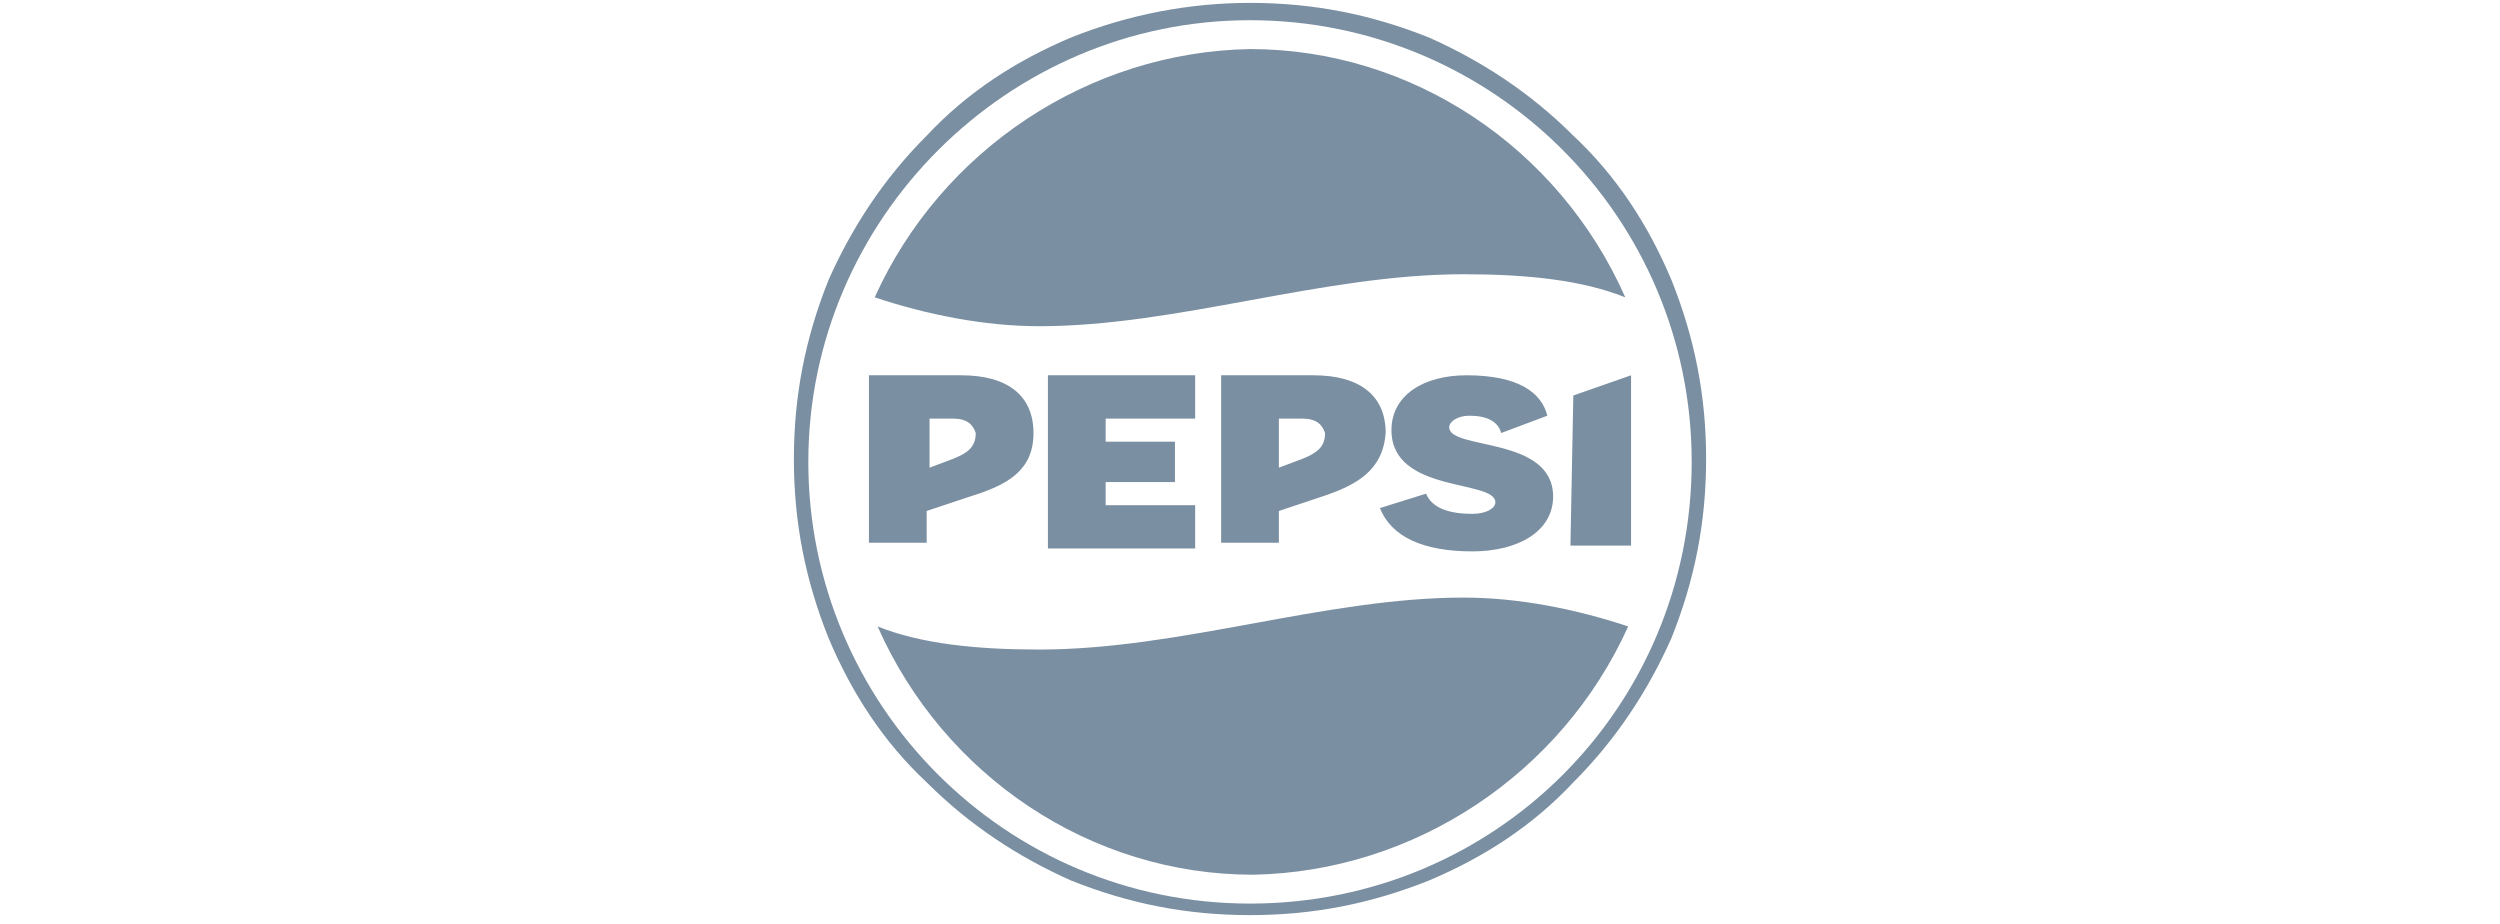
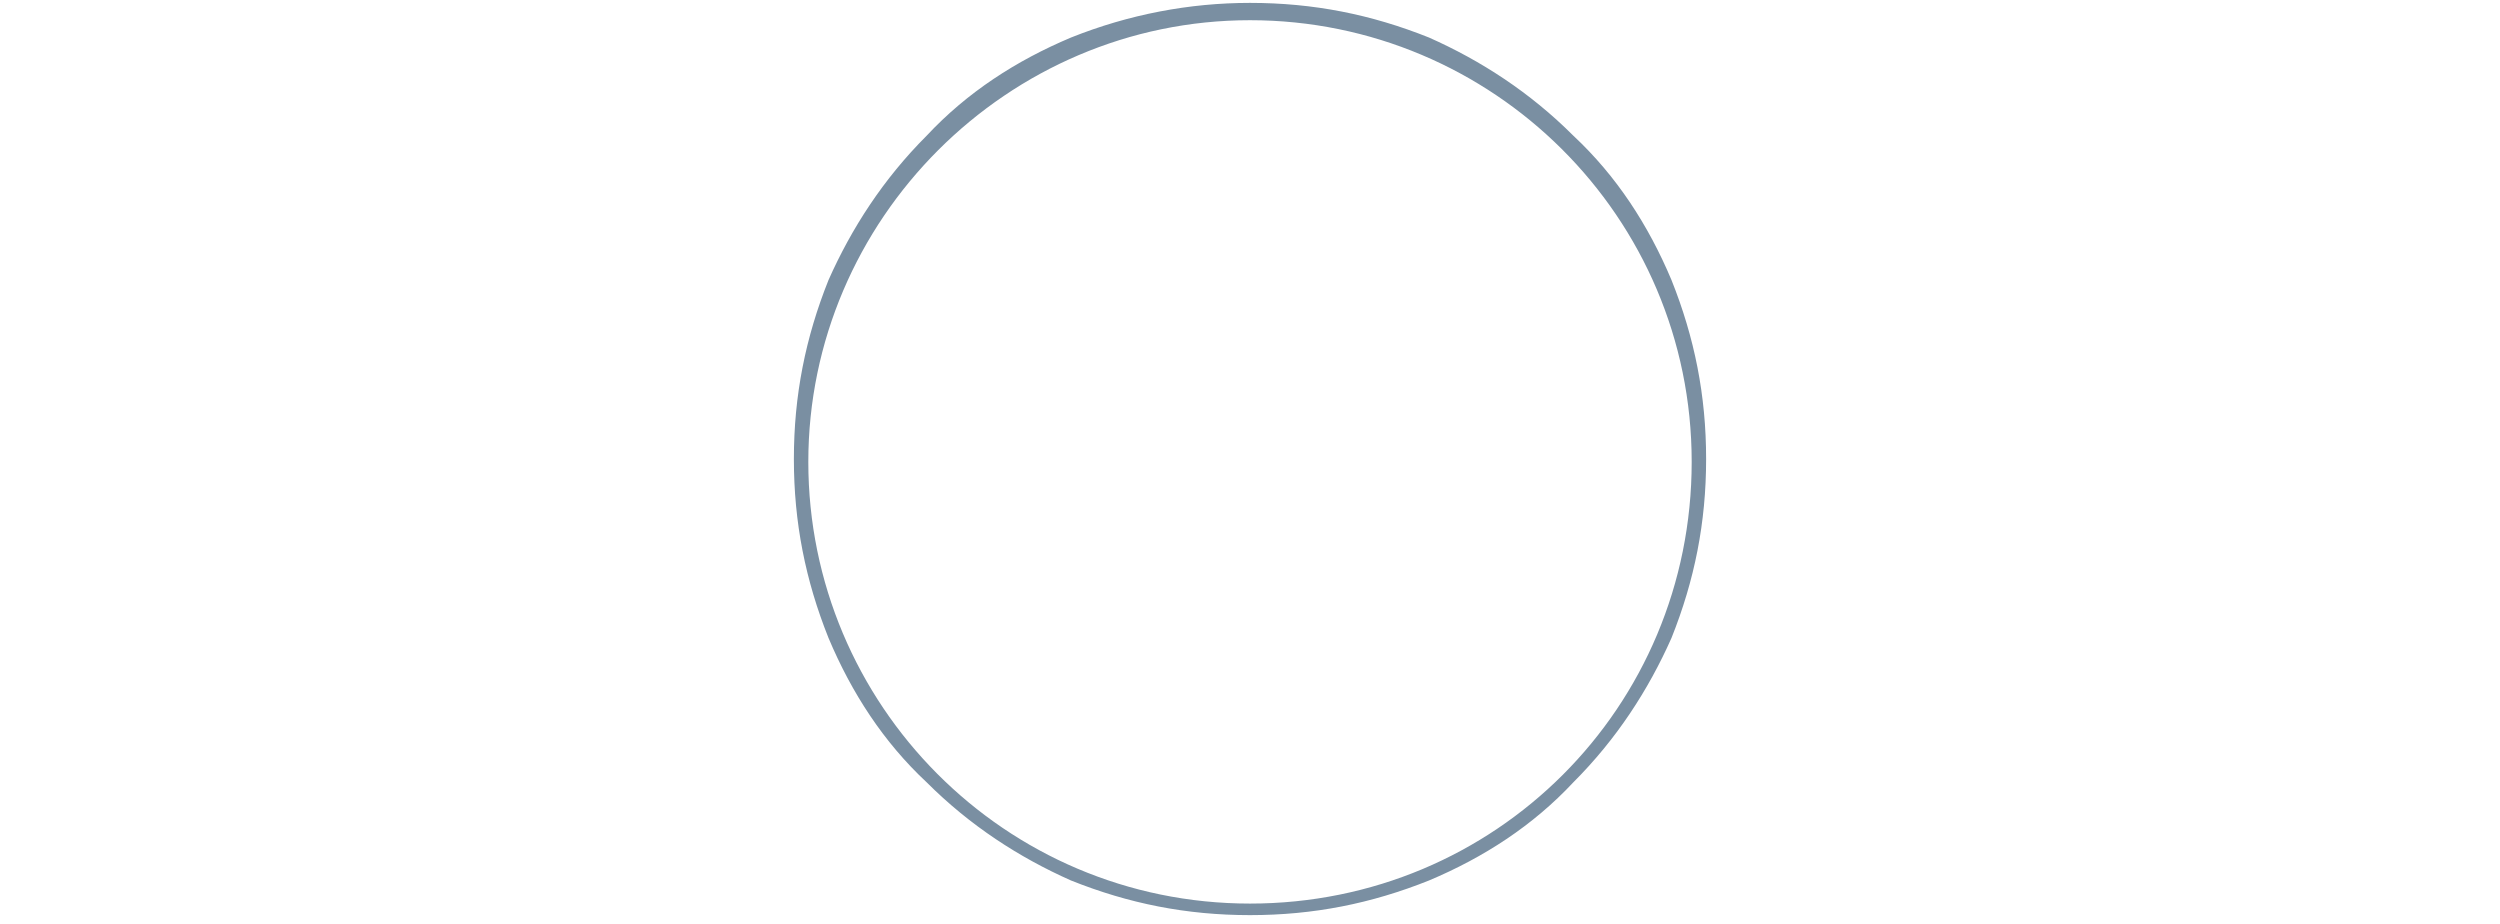
<svg xmlns="http://www.w3.org/2000/svg" version="1.1" id="Layer_1" x="0px" y="0px" viewBox="0 0 86.6 32" style="enable-background:new 0 0 86.6 32;" xml:space="preserve">
  <style type="text/css">
	.st0{fill:#FFFFFF;fill-opacity:0;}
	.st1{fill:#7A8FA2;}
</style>
-   <rect x="-0.1" class="st0" width="86.9" height="32" />
  <g id="logo_00000142873945504084058400000010210489812578893977_">
    <g id="circles_00000073692108730476980980000000525437257830229138_">
      <path id="outline_00000157268110701946357910000014350679003733118101_" class="st1" d="M43.3,0.7c8.4,0,15.3,6.8,15.3,15.3    s-6.8,15.3-15.3,15.3S28,24.4,28,16S34.9,0.7,43.3,0.7 M43.3,0.1c-2.1,0-4.2,0.4-6.2,1.2c-1.9,0.8-3.6,1.9-5,3.4    c-1.5,1.5-2.6,3.2-3.4,5c-0.8,2-1.2,4-1.2,6.2s0.4,4.2,1.2,6.2c0.8,1.9,1.9,3.6,3.4,5c1.5,1.5,3.2,2.6,5,3.4c2,0.8,4,1.2,6.2,1.2    s4.2-0.4,6.2-1.2c1.9-0.8,3.6-1.9,5-3.4c1.5-1.5,2.6-3.2,3.4-5c0.8-2,1.2-4,1.2-6.2s-0.4-4.2-1.2-6.2c-0.8-1.9-1.9-3.6-3.4-5    c-1.5-1.5-3.2-2.6-5-3.4C47.5,0.5,45.5,0.1,43.3,0.1L43.3,0.1z" />
    </g>
-     <path id="top_wave_00000026147047754677056130000015008328937389078955_" class="st1" d="M30.3,10.3c1.8,0.6,3.8,1,5.7,1   c4.8,0,9.8-1.8,14.7-1.8c2.2,0,4.1,0.2,5.6,0.8c-2.3-5.2-7.4-8.6-13-8.6C37.7,1.8,32.6,5.2,30.3,10.3z" />
-     <path id="bottom_wave_00000052783653045524743530000005699866660261159857_" class="st1" d="M56.4,21.7c-1.8-0.6-3.8-1-5.7-1   c-4.8,0-9.8,1.8-14.7,1.8c-2.2,0-4.1-0.2-5.6-0.8c2.3,5.2,7.4,8.6,13,8.6C49,30.2,54.1,26.8,56.4,21.7z" />
-     <path id="PEPSI_00000176009978610874254080000010476091610488536762_" class="st1" d="M36.3,13h5.1v1.5h-3.1v0.8h2.4v1.4h-2.4v0.8   h3.1v1.5h-5.1V13z M54.4,18.9h2.1V13l-2,0.7L54.4,18.9z M47.8,17.6c0.4,1,1.5,1.5,3.2,1.5c1.6,0,2.8-0.7,2.8-1.9   c0-2.1-3.6-1.6-3.6-2.4c0-0.2,0.3-0.4,0.7-0.4c0.6,0,1,0.2,1.1,0.6l1.6-0.6c-0.2-0.8-1-1.4-2.8-1.4c-1.5,0-2.6,0.7-2.6,1.9   c0,2.2,3.6,1.7,3.6,2.5c0,0.2-0.3,0.4-0.8,0.4c-0.8,0-1.4-0.2-1.6-0.7L47.8,17.6z M33.6,17.2l-1.5,0.5v1.1h-2V13h3.2   c1.6,0,2.5,0.7,2.5,2C35.8,16.3,34.9,16.8,33.6,17.2z M33,14.5h-0.8v1.7l0.8-0.3c0.5-0.2,0.8-0.4,0.8-0.9   C33.7,14.7,33.5,14.5,33,14.5z M45.8,17.2l-1.5,0.5v1.1h-2V13h3.2c1.6,0,2.5,0.7,2.5,2C47.9,16.3,47,16.8,45.8,17.2z M45.1,14.5   h-0.8v1.7l0.8-0.3c0.5-0.2,0.8-0.4,0.8-0.9C45.8,14.7,45.6,14.5,45.1,14.5z" />
  </g>
</svg>